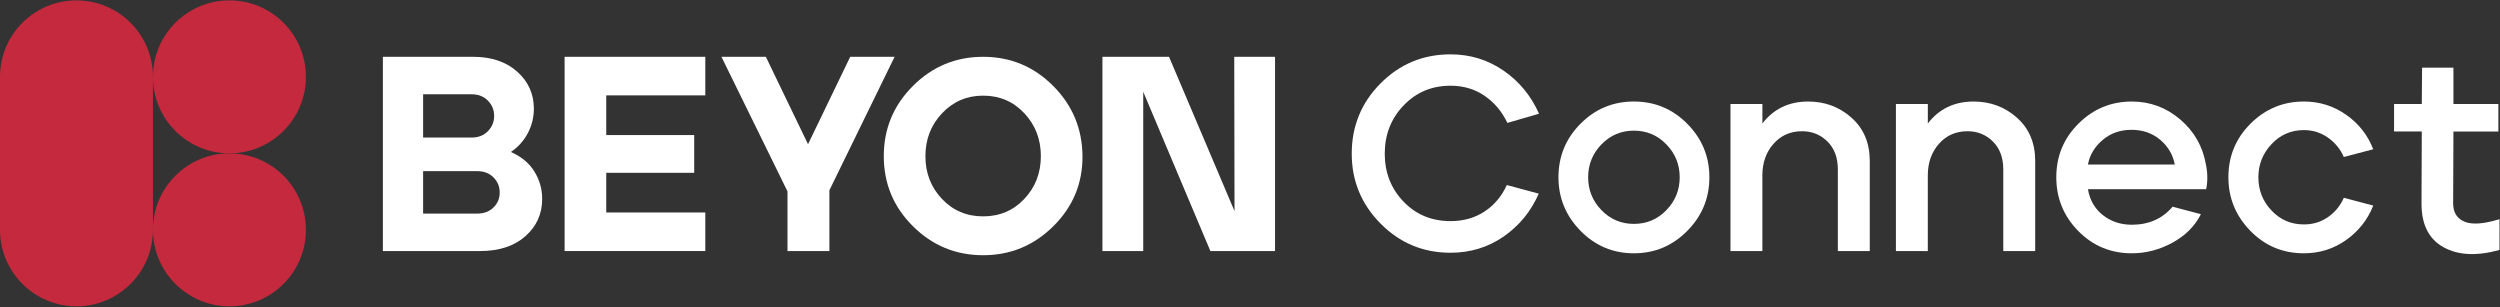
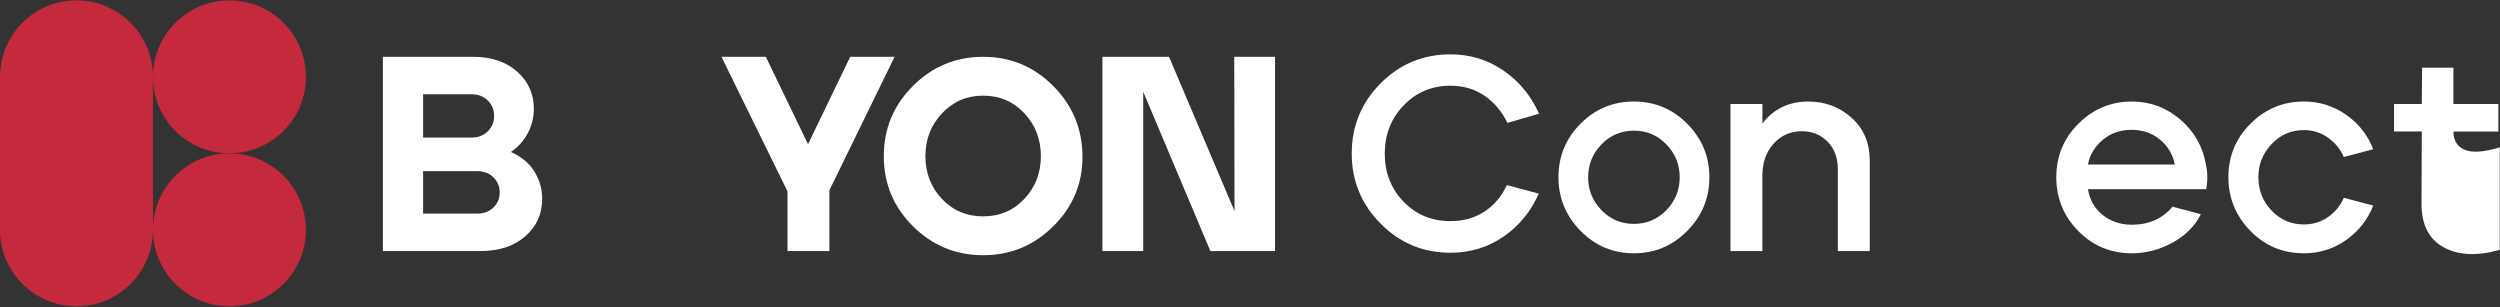
<svg xmlns="http://www.w3.org/2000/svg" version="1.1" id="Layer_1" x="0px" y="0px" viewBox="0 0 2043 251" style="enable-background:new 0 0 2043 251;" xml:space="preserve">
  <rect x="0" y="0" width="2043" height="251" fill="#333333" stroke="none" />
  <style type="text/css">
	.st0{fill:#FFFFFF;}
	.st1{fill:#C4293D;}
	.st2{fill:#222943;}
	.st3{fill:#EB5444;}
</style>
  <g>
    <g>
      <g>
        <g>
          <g>
            <path class="st1" d="M250,187.81c0,34.52-27.98,62.5-62.5,62.5c-34.52,0-62.5-27.98-62.5-62.5s27.98-62.5,62.5-62.5       C222.02,125.31,250,153.29,250,187.81" />
          </g>
          <g>
            <path class="st1" d="M250,62.81c0,34.52-27.98,62.5-62.5,62.5c-34.52,0-62.5-27.98-62.5-62.5c0-34.52,27.98-62.5,62.5-62.5       C222.02,0.31,250,28.29,250,62.81" />
          </g>
          <g>
            <path class="st1" d="M125,62.81c0-34.52-27.98-62.5-62.5-62.5S0,28.29,0,62.81v125c0,34.52,27.98,62.5,62.5,62.5       s62.5-27.98,62.5-62.5V62.81z" />
          </g>
        </g>
      </g>
      <g>
        <g>
          <path class="st0" d="M312.89,205.17V46.42h73.71c14.96,0,26.98,4.04,36.06,12.13c9.06,8.09,13.61,18.18,13.61,30.27      c0,7.26-1.71,14.02-5.1,20.29c-3.41,6.28-7.98,11.31-13.72,15.08c8.62,3.78,15.04,9.12,19.27,16      c4.24,6.88,6.35,14.32,6.35,22.34c0,12.25-4.57,22.41-13.72,30.5s-21.5,12.13-37.07,12.13H312.89z M345.77,112.41h39.68      c5.45,0,9.87-1.74,13.27-5.21c3.39-3.47,5.1-7.63,5.1-12.48c0-4.84-1.71-8.99-5.1-12.47c-3.41-3.47-7.83-5.21-13.27-5.21h-39.68      V112.41z M345.77,174.55h44.22c5.45,0,9.87-1.65,13.27-4.99c3.41-3.32,5.1-7.39,5.1-12.25c0-4.84-1.7-8.95-5.1-12.36      s-7.83-5.1-13.27-5.1h-44.22V174.55z" />
        </g>
        <g>
-           <path class="st0" d="M461.4,205.17V46.42h114.98v31.52h-80.95v32.43h71.88v30.84h-71.88v32.43h80.95v31.52H461.4z" />
-         </g>
+           </g>
        <g>
          <path class="st0" d="M643.54,205.17v-48.76L589.57,46.42h36.28l34.47,71.43l34.47-71.43h36.28L677.78,155.5v49.66H643.54z" />
        </g>
        <g>
          <path class="st0" d="M860.9,184.75c-15.96,15.87-35.11,23.81-57.49,23.81s-41.49-7.9-57.36-23.7      c-15.89-15.79-23.82-34.87-23.82-57.25s7.94-41.51,23.82-57.38c15.87-15.87,34.99-23.81,57.36-23.81s41.46,7.94,57.27,23.81      c15.79,15.87,23.77,35,23.92,57.38C884.75,149.83,876.85,168.88,860.9,184.75z M769.73,162.52      c8.99,9.54,20.22,14.29,33.68,14.29s24.69-4.75,33.68-14.29c8.99-9.52,13.5-21.16,13.5-34.92s-4.5-25.44-13.5-35.04      c-8.99-9.59-20.22-14.4-33.68-14.4c-13.3,0-24.49,4.81-33.55,14.4c-9.08,9.6-13.61,21.28-13.61,35.04S760.74,153,769.73,162.52z      " />
        </g>
        <g>
          <path class="st0" d="M900.91,205.17V46.42h54.43l53.51,126.09l-0.22-126.09h33.33v158.75h-52.83L934.25,75v130.17H900.91z" />
        </g>
      </g>
    </g>
    <g>
      <path class="st0" d="M1185.36,206.54c-22.37,0-41.42-7.94-57.14-23.81c-15.72-15.88-23.58-34.92-23.58-57.14    c0-22.52,7.86-41.68,23.58-57.48c15.72-15.8,34.77-23.7,57.14-23.7c16.02,0,30.46,4.42,43.31,13.27    c12.85,8.85,22.52,20.6,29.02,35.26l-25.85,7.49c-4.39-9.22-10.58-16.59-18.59-22.11c-8.01-5.52-17.31-8.28-27.89-8.28    c-15.27,0-28.04,5.37-38.32,16.1c-10.28,10.73-15.42,23.89-15.42,39.46c0,15.42,5.1,28.46,15.3,39.11s23.01,15.98,38.43,15.98    c10.58,0,19.84-2.6,27.78-7.82c7.94-5.21,14.02-12.43,18.25-21.65l26.08,7.03c-6.35,14.51-15.91,26.19-28.68,35.03    C1216.01,202.12,1201.54,206.54,1185.36,206.54z" />
      <path class="st0" d="M1335.24,206.99c-17.08,0-31.63-6.12-43.65-18.37c-12.02-12.24-18.02-26.83-18.02-43.76    c0-17.08,6.01-31.67,18.02-43.76c12.02-12.09,26.56-18.14,43.65-18.14c17.08,0,31.63,6.09,43.65,18.25    c12.02,12.17,18.02,26.72,18.02,43.65c0,17.08-6.05,31.71-18.14,43.87C1366.68,200.91,1352.17,206.99,1335.24,206.99z     M1308.71,171.73c7.26,7.49,16.1,11.23,26.53,11.23c10.43,0,19.27-3.74,26.53-11.23c7.25-7.48,10.88-16.44,10.88-26.87    s-3.63-19.38-10.88-26.87c-7.26-7.48-16.1-11.23-26.53-11.23c-10.43,0-19.27,3.75-26.53,11.23c-7.25,7.49-10.88,16.44-10.88,26.87    S1301.46,164.25,1308.71,171.73z" />
      <path class="st0" d="M1414.15,205.18V85.01h26.08v15.87c9.22-11.94,21.69-17.91,37.41-17.91c13.75,0,25.58,4.42,35.48,13.27    c9.9,8.84,14.85,20.6,14.85,35.26v73.69h-26.08v-66.66c0-9.67-2.84-17.3-8.5-22.9c-5.67-5.59-12.58-8.39-20.75-8.39    c-9.52,0-17.31,3.44-23.36,10.32c-6.05,6.88-9.07,15.46-9.07,25.73v61.9H1414.15z" />
-       <path class="st0" d="M1549.34,205.18V85.01h26.08v15.87c9.22-11.94,21.69-17.91,37.41-17.91c13.75,0,25.58,4.42,35.48,13.27    c9.9,8.84,14.85,20.6,14.85,35.26v73.69h-26.08v-66.66c0-9.67-2.84-17.3-8.5-22.9c-5.67-5.59-12.58-8.39-20.75-8.39    c-9.52,0-17.31,3.44-23.36,10.32c-6.05,6.88-9.07,15.46-9.07,25.73v61.9H1549.34z" />
      <path class="st0" d="M1742.08,206.99c-17.23,0-31.82-6.08-43.76-18.25c-11.94-12.16-17.91-26.79-17.91-43.87    c0-17.23,6.05-31.86,18.14-43.87c12.09-12.02,26.6-18.03,43.54-18.03c14.96,0,28.15,4.88,39.57,14.63    c11.41,9.75,18.4,21.96,20.97,36.62c1.51,7.11,1.58,13.91,0.23,20.41h-96.59c1.51,8.92,5.59,15.98,12.25,21.2    c6.65,5.21,14.51,7.82,23.58,7.82c13.9,0,25.02-4.91,33.33-14.74l23.13,6.12c-4.84,9.68-12.55,17.42-23.13,23.24    C1764.83,204.08,1753.72,206.99,1742.08,206.99z M1706.26,134.43h70.97c-1.51-8.01-5.48-14.74-11.9-20.18    c-6.43-5.44-14.25-8.16-23.47-8.16c-9.22,0-17.08,2.76-23.58,8.28C1711.77,119.89,1707.76,126.58,1706.26,134.43z" />
      <path class="st0" d="M1882.72,206.99c-17.23,0-31.82-6.12-43.76-18.37c-11.94-12.24-17.91-26.83-17.91-43.76    c0-17.23,6.05-31.86,18.14-43.87c12.09-12.02,26.6-18.03,43.54-18.03c12.69,0,24.18,3.59,34.46,10.77    c10.28,7.18,17.69,16.59,22.22,28.23l-24.03,6.34c-2.87-6.5-7.22-11.79-13.04-15.87c-5.82-4.08-12.36-6.12-19.61-6.12    c-10.43,0-19.24,3.82-26.42,11.45s-10.77,16.67-10.77,27.1c0,10.58,3.59,19.65,10.77,27.21c7.18,7.56,15.99,11.34,26.42,11.34    c7.4,0,13.98-2,19.73-6.01c5.74-4,10.05-9.25,12.92-15.76l24.03,6.35c-4.53,11.49-11.9,20.86-22.11,28.12    C1907.1,203.36,1895.57,206.99,1882.72,206.99z" />
-       <path class="st0" d="M2042.57,204.27c-18.59,5.14-33.86,4.38-45.8-2.27c-11.94-6.65-17.91-18.51-17.91-35.6l0.23-58.95h-22.67    V85.01h22.67l0.23-29.71h25.62v29.71h36.73v22.45h-36.73l-0.23,58.73c0,7.41,3.1,12.4,9.29,14.97c6.2,2.57,15.72,1.89,28.57-2.05    V204.27z" />
+       <path class="st0" d="M2042.57,204.27c-18.59,5.14-33.86,4.38-45.8-2.27c-11.94-6.65-17.91-18.51-17.91-35.6l0.23-58.95h-22.67    V85.01h22.67l0.23-29.71h25.62v29.71h36.73v22.45h-36.73c0,7.41,3.1,12.4,9.29,14.97c6.2,2.57,15.72,1.89,28.57-2.05    V204.27z" />
    </g>
  </g>
</svg>